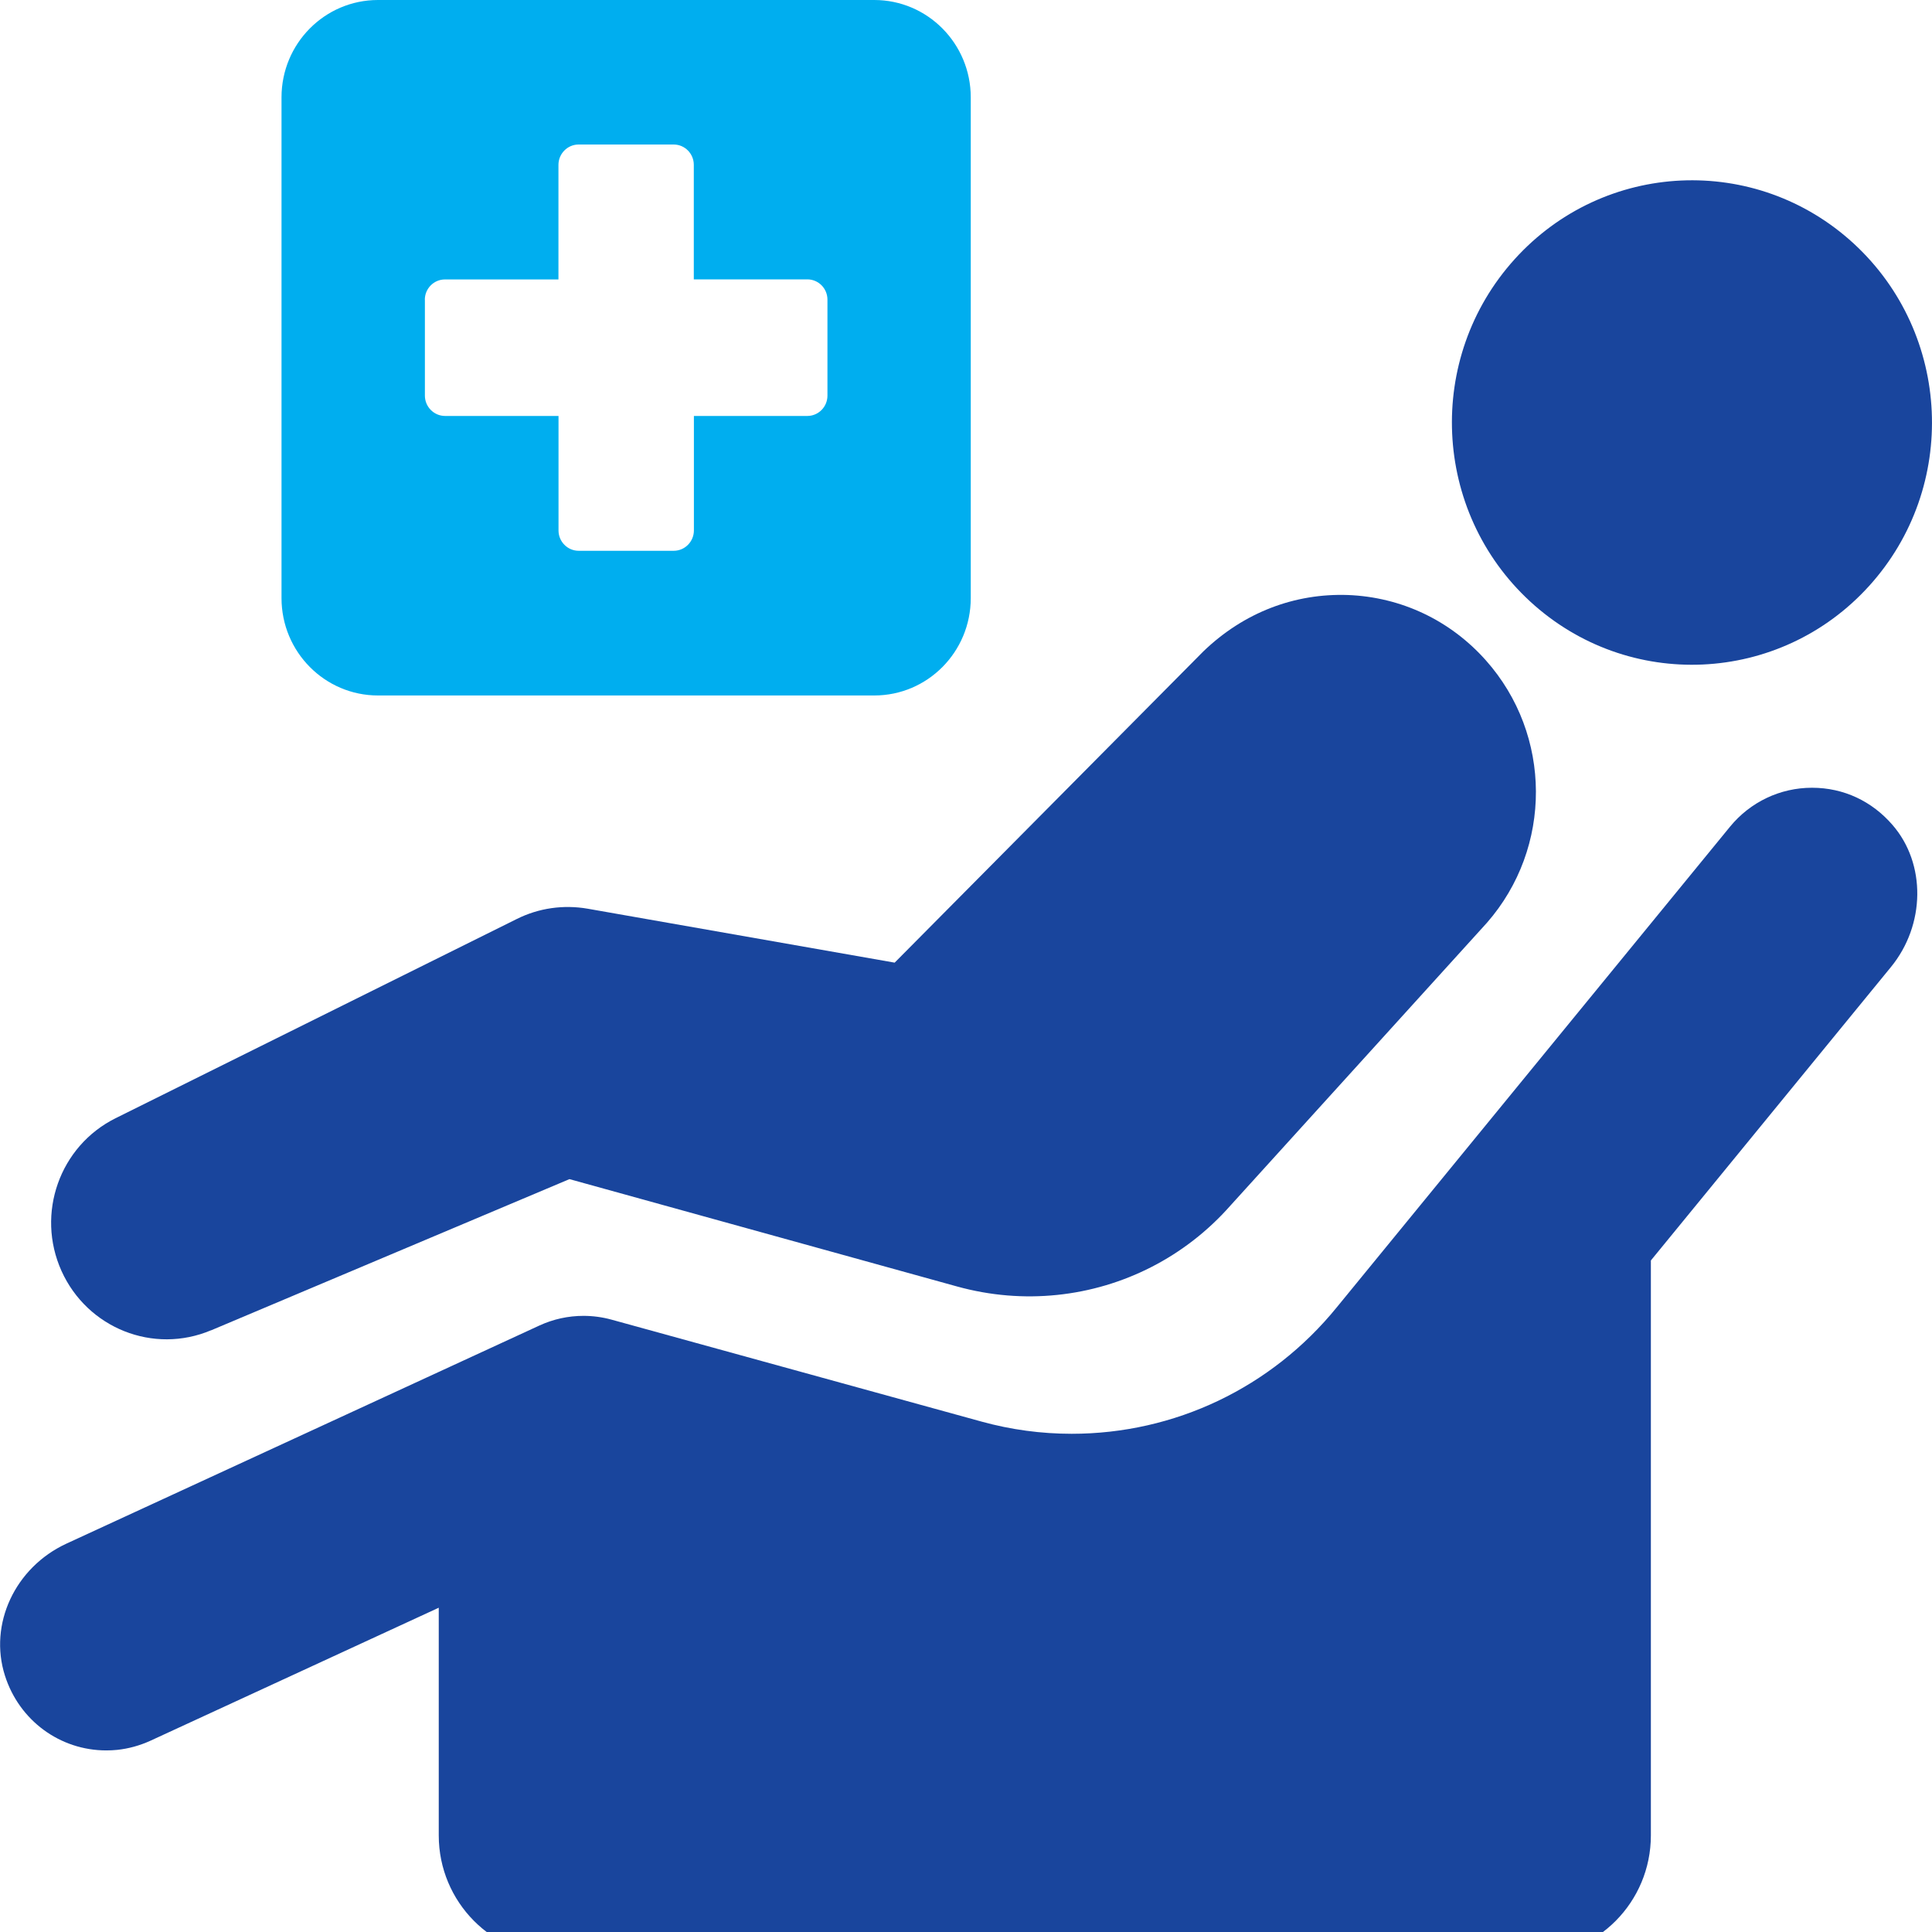
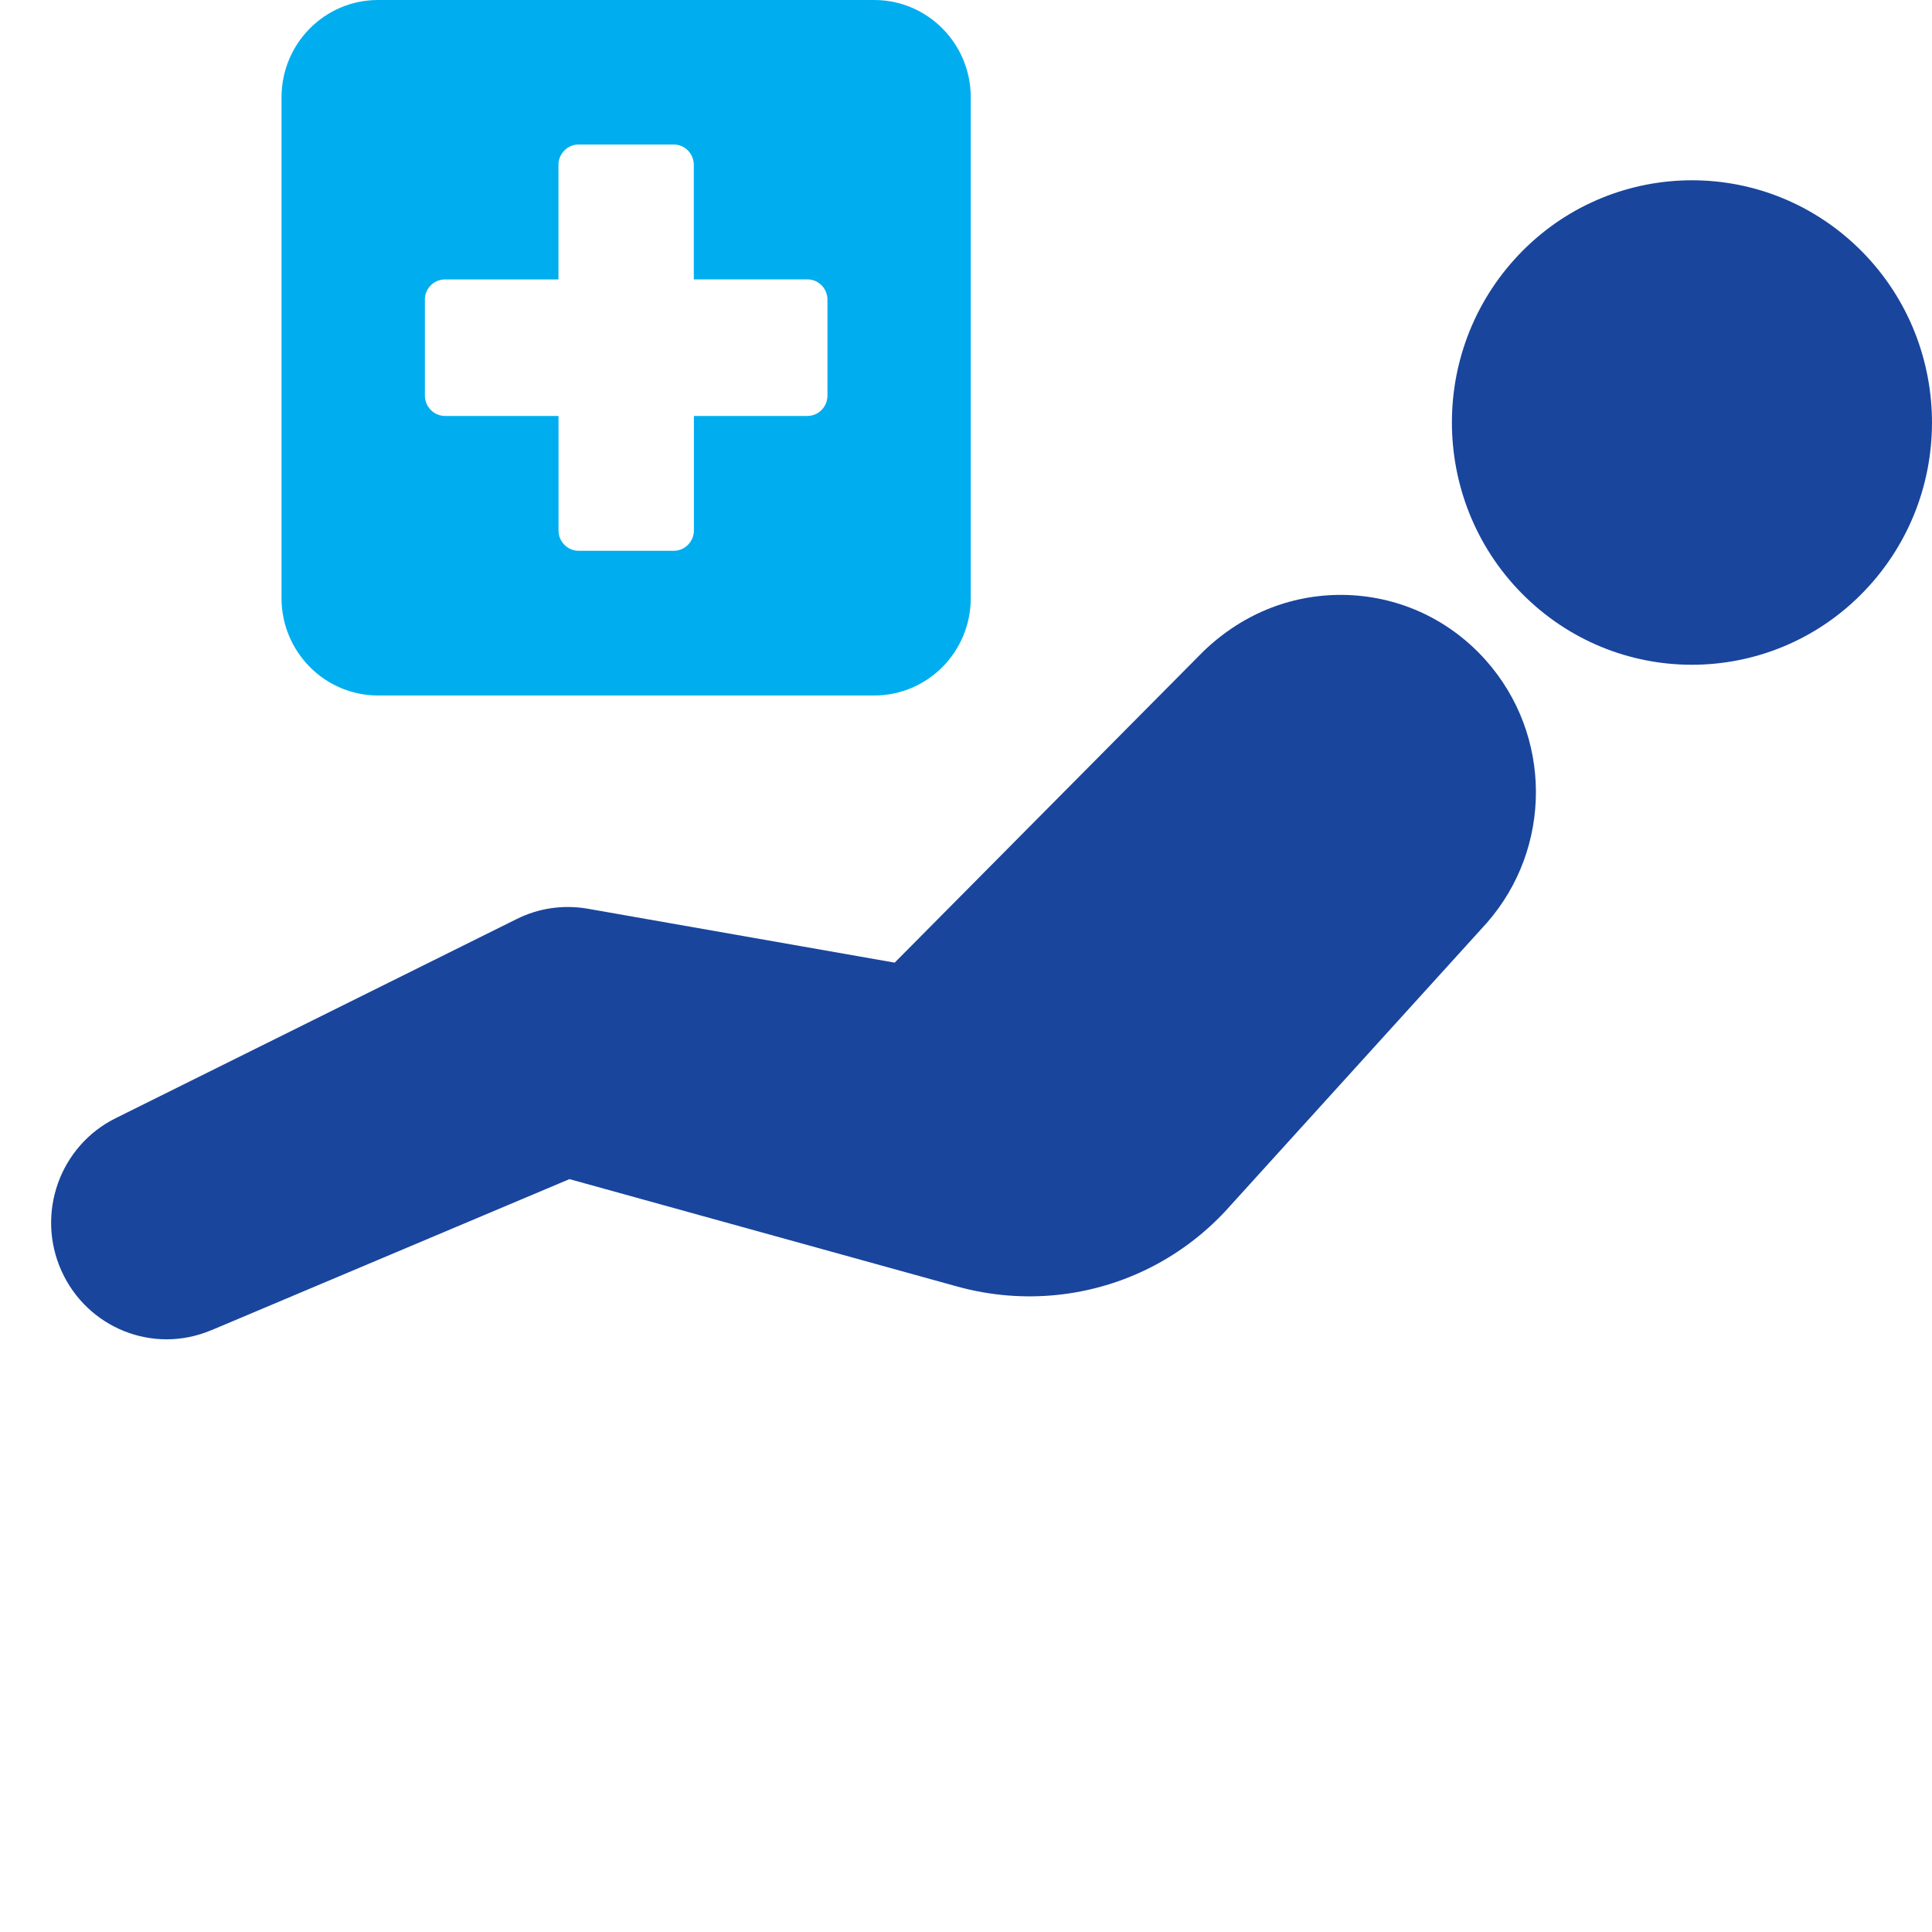
<svg xmlns="http://www.w3.org/2000/svg" width="80" height="80" viewBox="0 0 80 80" fill="none">
  <g clip-path="url(#clip0_20097_24362)">
    <g clip-path="url(#clip1_20097_24362)">
      <g clip-path="url(#clip2_20097_24362)">
        <path d="M15.652 28.798H36.202C38.41 28.798 40.197 26.992 40.197 24.766V4.031C40.197 1.806 38.407 0 36.202 0H15.652C13.443 0 11.657 1.806 11.657 4.031V24.766C11.657 26.992 13.447 28.798 15.652 28.798ZM17.591 12.413C17.591 11.947 17.966 11.571 18.425 11.571H23.124V6.829C23.124 6.363 23.5 5.984 23.959 5.984H27.895C28.357 5.984 28.729 6.363 28.729 6.826V11.568H33.429C33.891 11.568 34.263 11.943 34.263 12.41V16.381C34.263 16.848 33.888 17.224 33.429 17.224H28.733V21.962C28.733 22.428 28.357 22.807 27.898 22.807H23.962C23.5 22.807 23.127 22.428 23.127 21.965V17.224H18.431C17.969 17.224 17.594 16.845 17.594 16.381V12.41L17.591 12.413Z" fill="#00AEEF" />
        <path d="M8.744 55.085L23.58 48.825L39.629 53.27C41.01 53.652 42.412 53.761 43.773 53.62C46.503 53.339 49.072 52.049 50.951 49.918L61.569 38.212C64.292 35.101 64.274 30.428 61.525 27.342C60.049 25.683 58.017 24.723 55.812 24.638C53.609 24.563 51.51 25.355 49.831 26.97L37.046 39.861L24.331 37.627C23.332 37.455 22.309 37.599 21.4 38.053L4.786 46.303C2.469 47.455 1.477 50.253 2.547 52.628C3.617 54.997 6.353 56.093 8.744 55.082V55.085Z" fill="#19459D" />
        <path d="M77.4 24.259C81.101 20.169 80.816 13.825 76.761 10.087C72.707 6.354 66.42 6.641 62.719 10.732C59.019 14.823 59.304 21.167 63.358 24.904C67.412 28.638 73.7 28.35 77.4 24.259Z" fill="#19459D" />
-         <path d="M23.121 81C20.389 81 18.168 78.756 18.168 76.002V66.572L6.229 72.08C5.788 72.28 5.326 72.409 4.848 72.459C4.699 72.474 4.55 72.481 4.402 72.481C2.481 72.481 0.794 71.238 0.205 69.385C-0.475 67.254 0.62 64.903 2.754 63.917L22.333 54.888C22.91 54.622 23.528 54.487 24.163 54.487C24.554 54.487 24.945 54.54 25.323 54.644L40.647 58.866C41.863 59.201 43.116 59.37 44.375 59.37C48.646 59.37 52.648 57.461 55.353 54.133L71.637 34.231C72.475 33.208 73.713 32.619 75.031 32.619C76.349 32.619 77.515 33.179 78.362 34.156C79.758 35.761 79.73 38.297 78.297 40.046L68.359 52.193V76.002C68.359 78.759 66.138 81 63.405 81H23.121Z" fill="#19459D" />
      </g>
    </g>
  </g>
  <defs>
    <clipPath id="clip0_20097_24362">
      <rect width="80" height="80" fill="white" />
    </clipPath>
    <clipPath id="clip1_20097_24362">
      <rect width="80" height="80" fill="white" />
    </clipPath>
    <clipPath id="clip2_20097_24362">
      <rect width="80" height="81" fill="white" />
    </clipPath>
  </defs>
</svg>